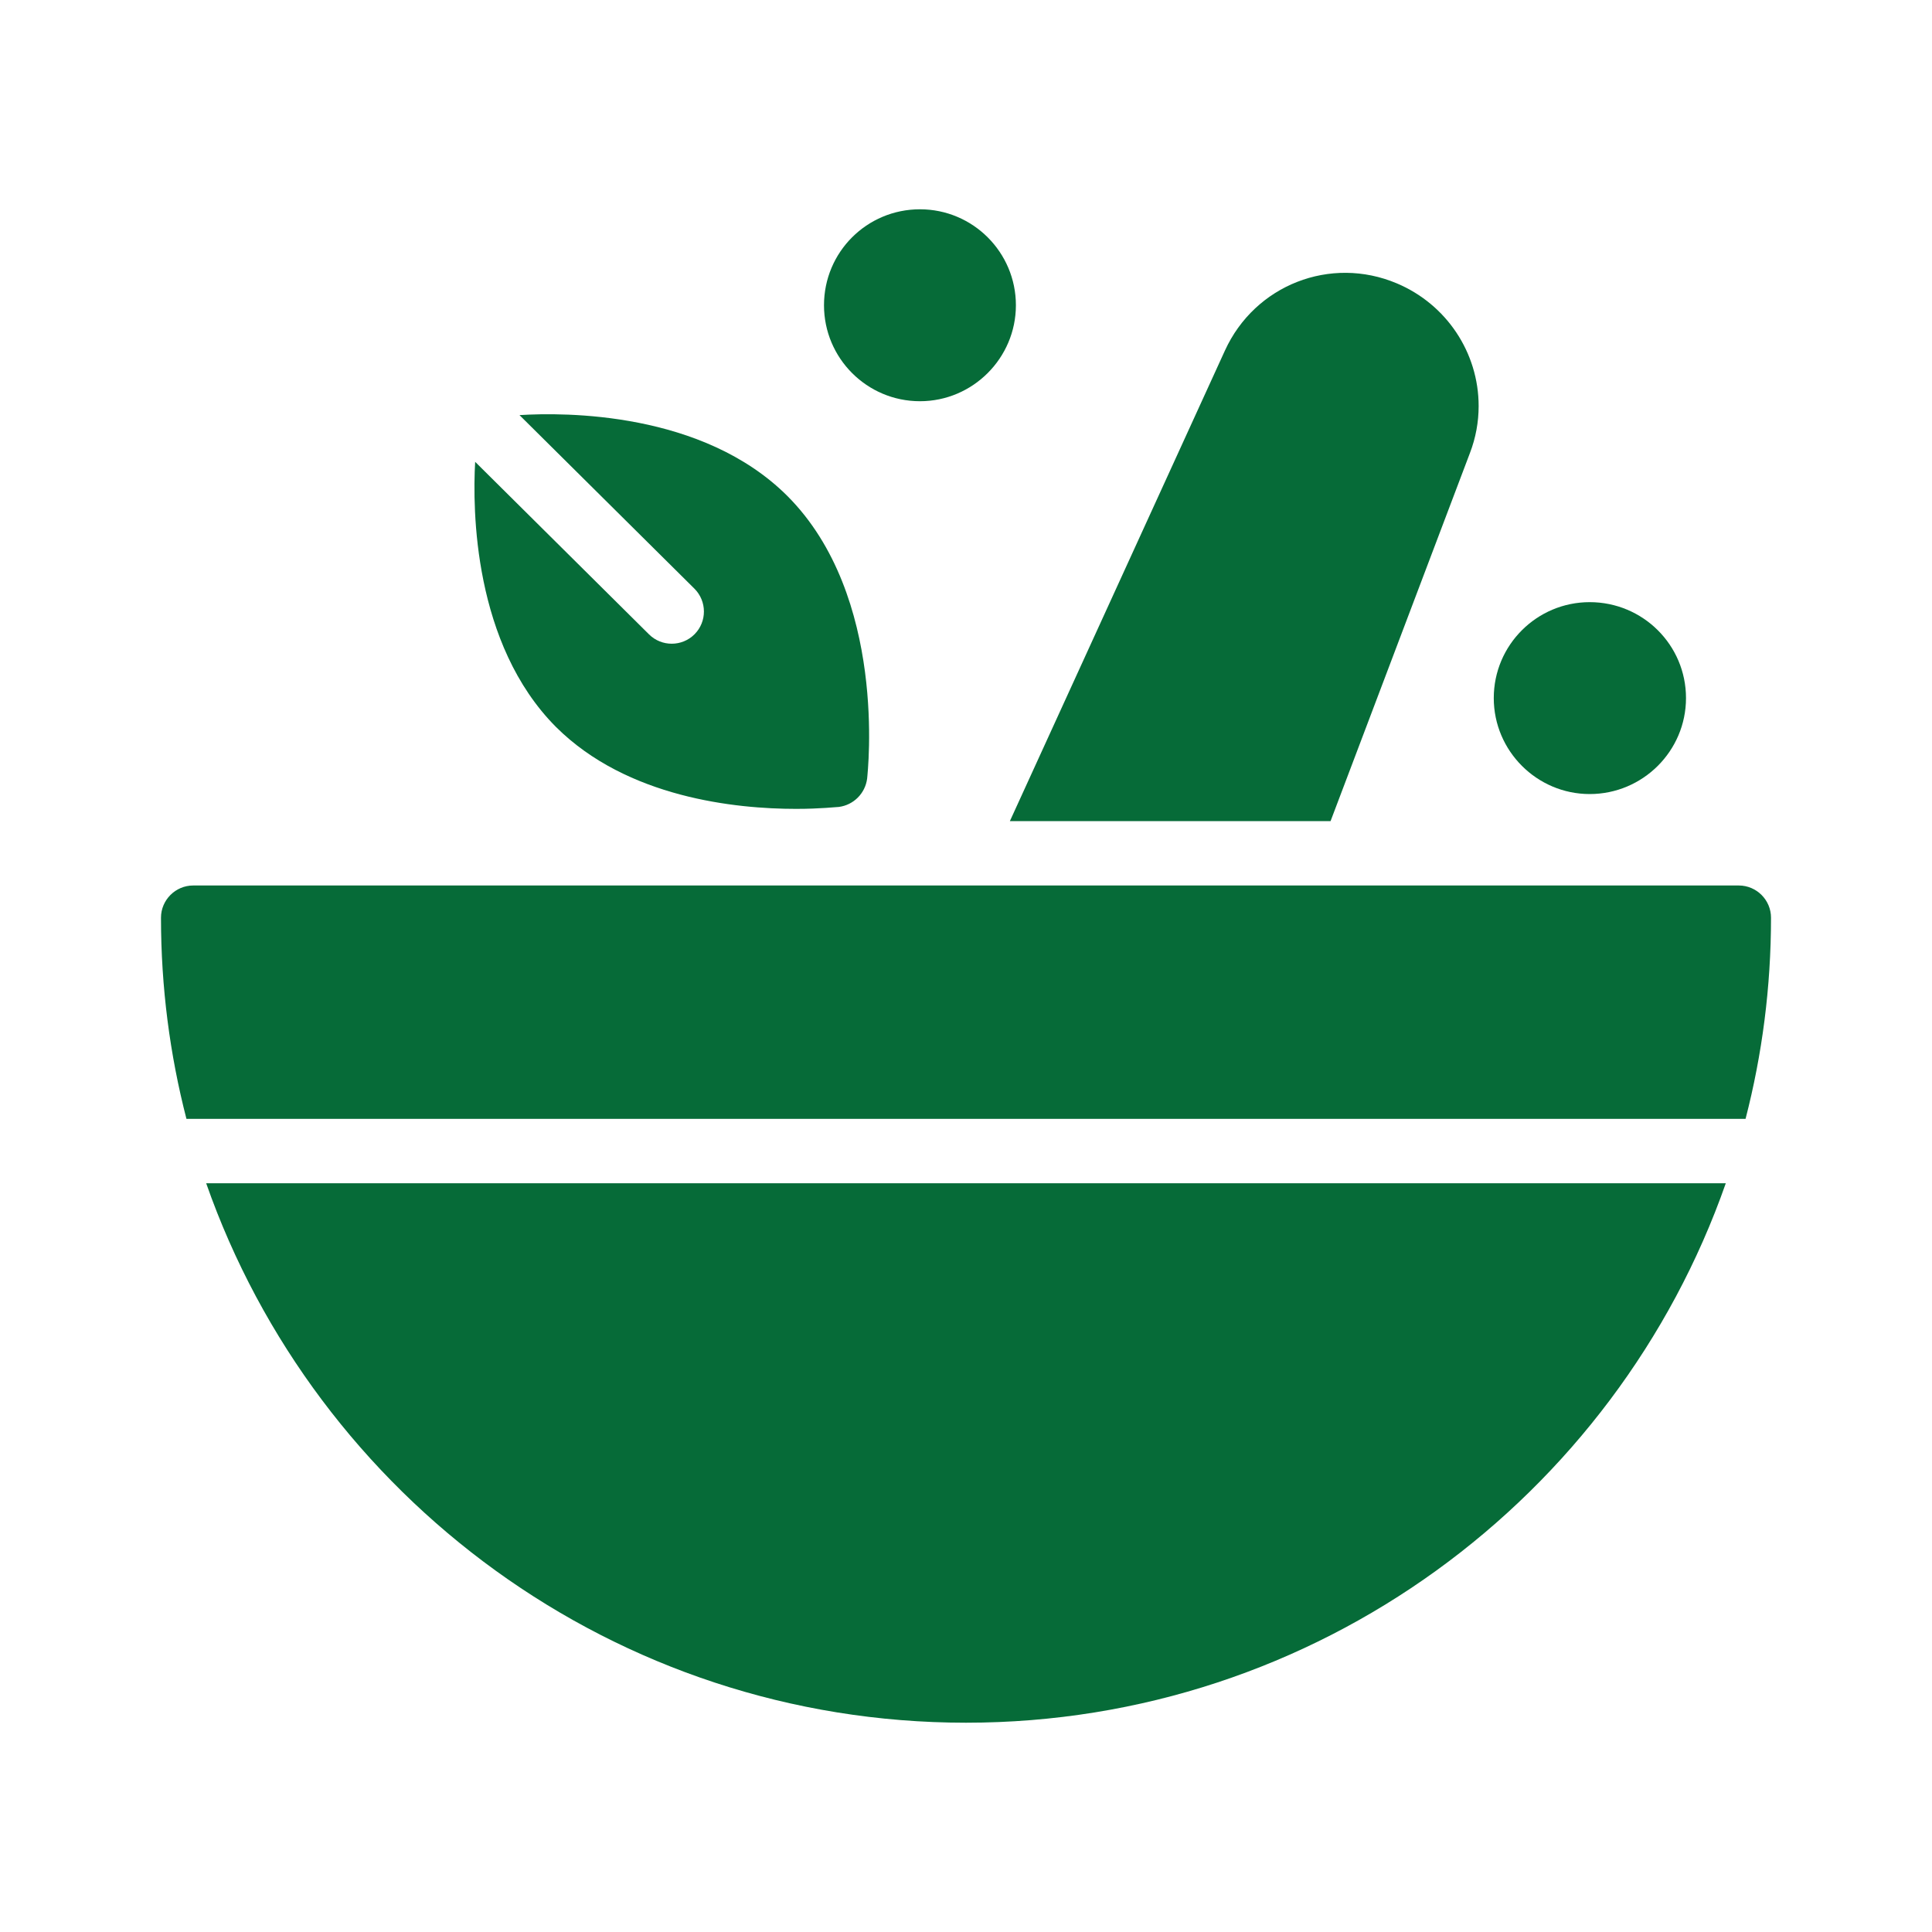
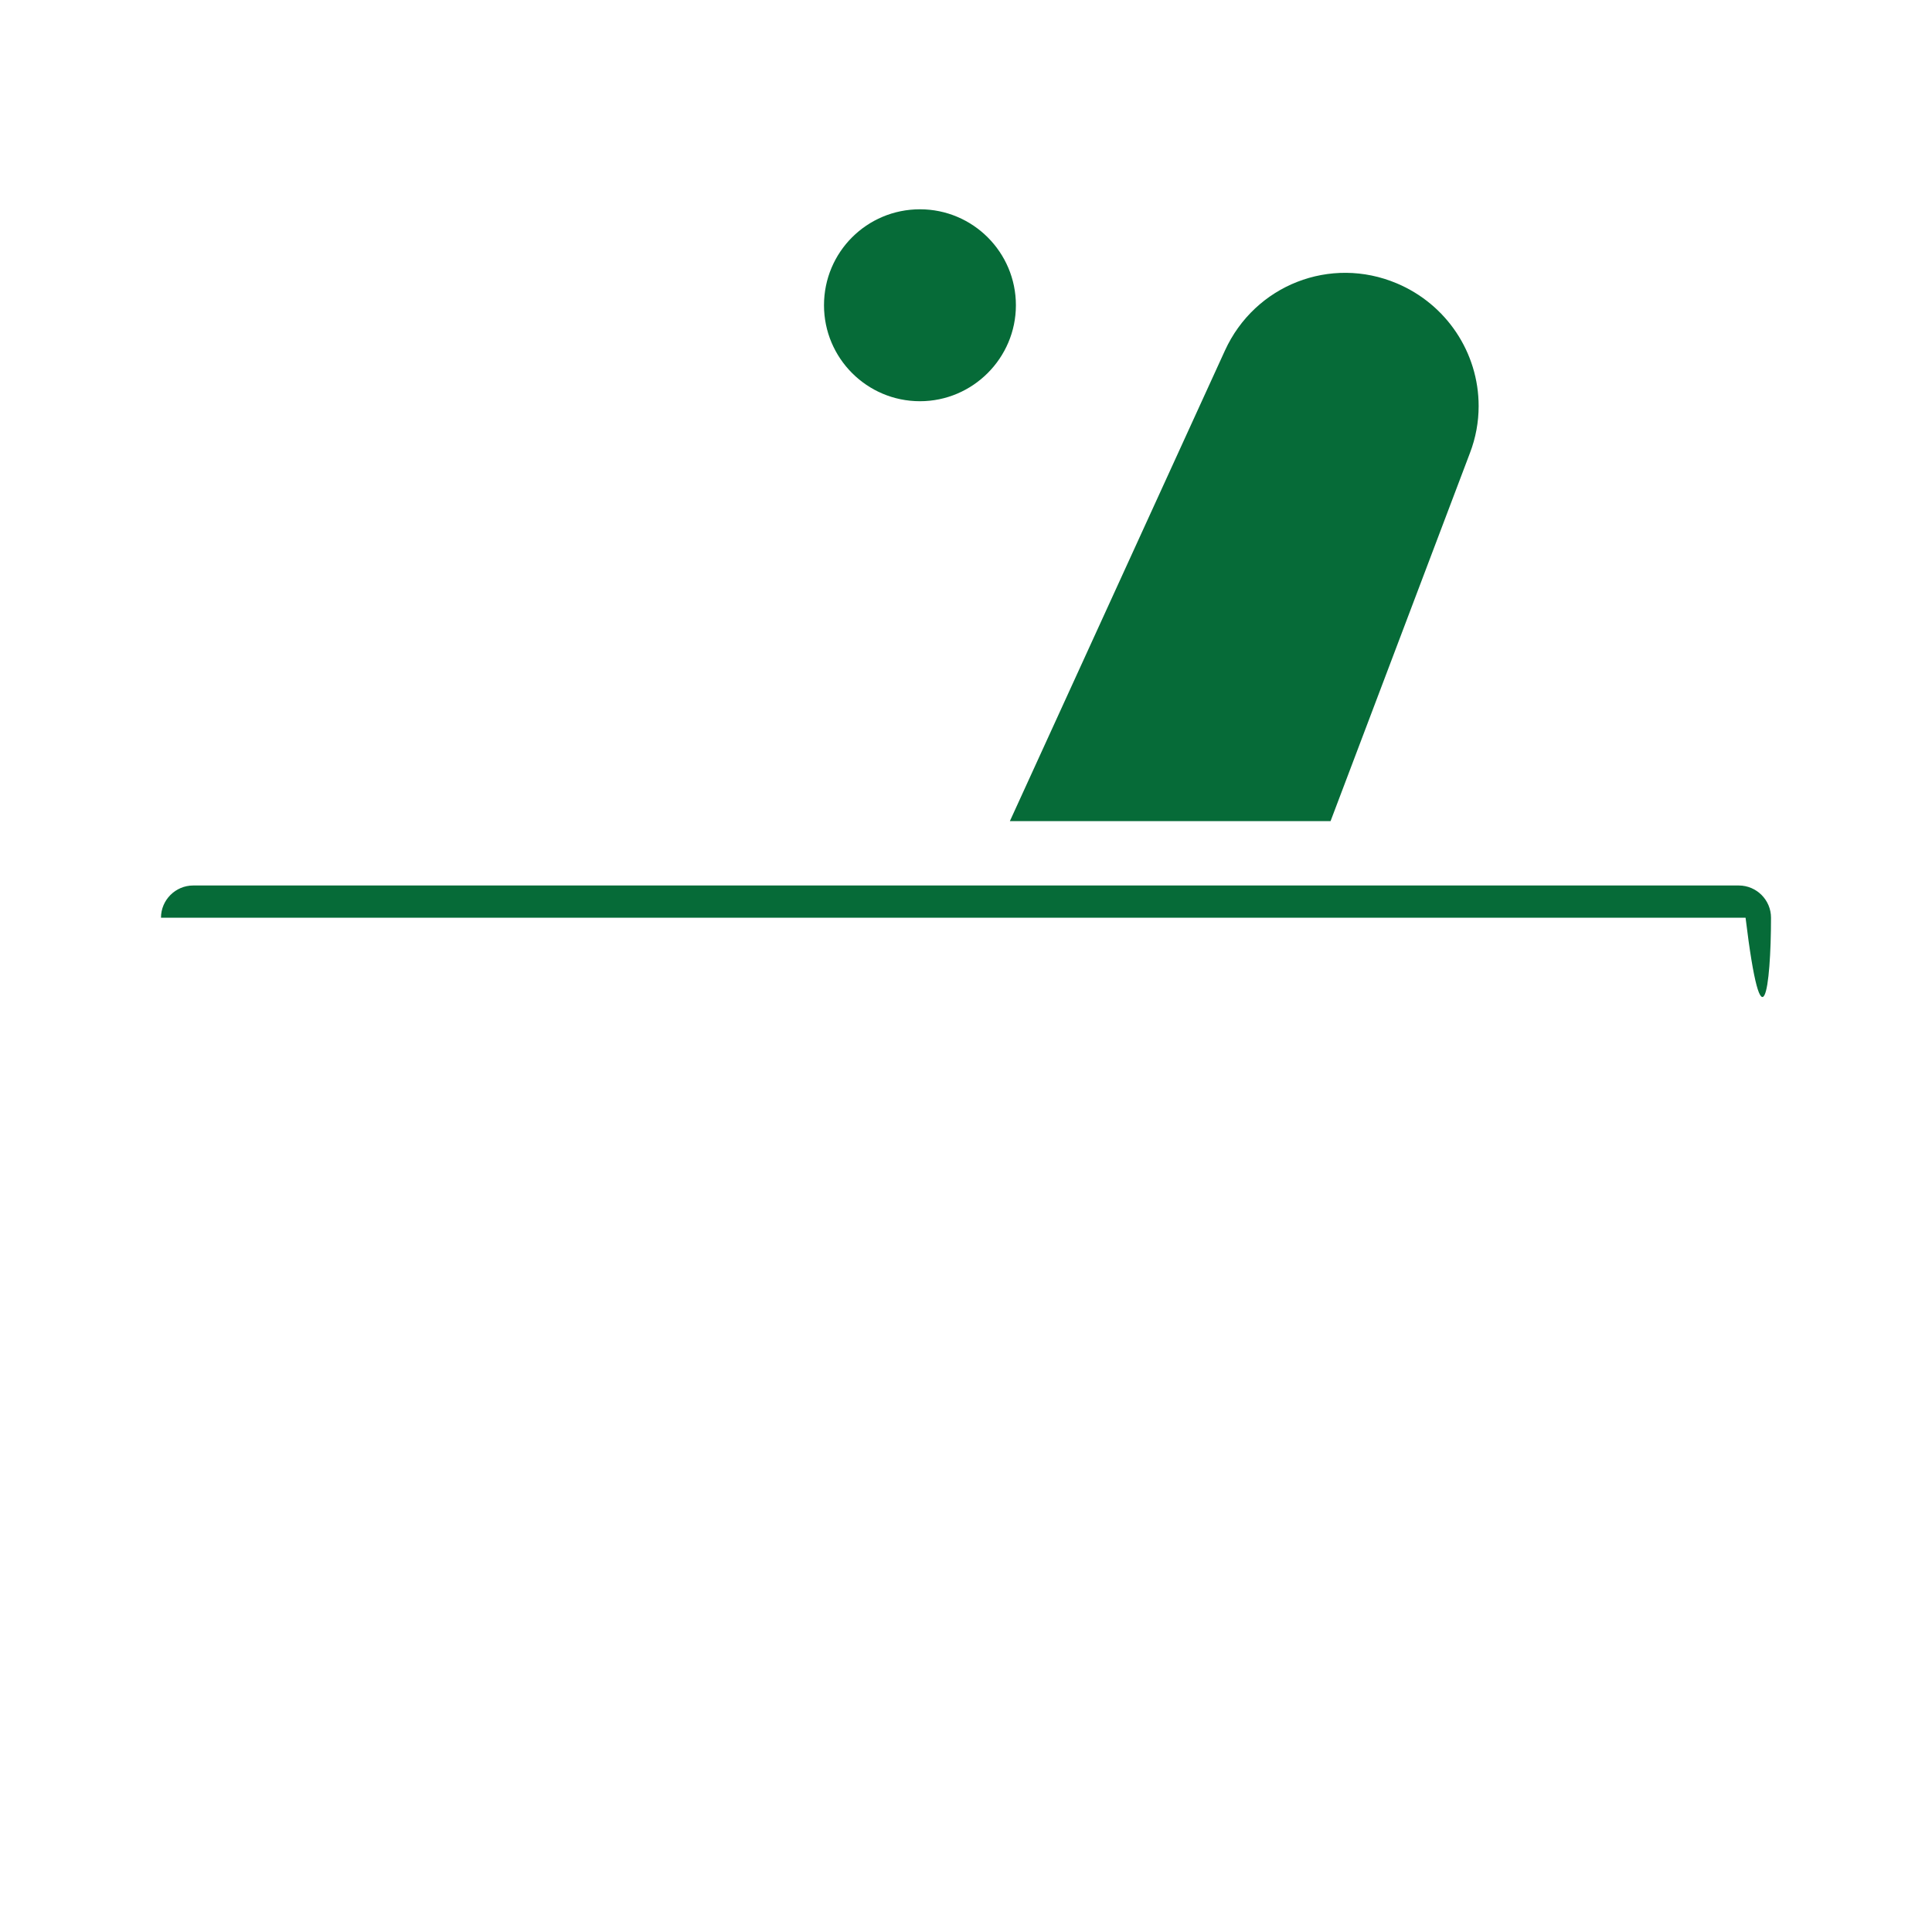
<svg xmlns="http://www.w3.org/2000/svg" width="70" height="70" viewBox="0 0 70 70" fill="none">
  <path d="M53.258 16.415C53.468 15.867 53.574 15.295 53.574 14.712C53.574 12.775 52.407 11.025 50.61 10.267C48.207 9.252 45.465 10.325 44.38 12.705L36.59 29.75H48.209L53.258 16.415Z" fill="#066B38" />
-   <path d="M54.122 25.293C54.122 27.207 55.685 28.77 57.598 28.77C59.523 28.77 61.087 27.207 61.087 25.293C61.087 23.368 59.523 21.817 57.598 21.817C55.685 21.817 54.122 23.368 54.122 25.293Z" fill="#066B38" />
  <path d="M36.808 11.06C36.808 9.135 35.245 7.583 33.332 7.583C31.407 7.583 29.855 9.135 29.855 11.06C29.855 12.973 31.407 14.537 33.332 14.537C35.245 14.537 36.808 12.973 36.808 11.06Z" fill="#066B38" />
-   <path d="M24.338 23.323C24.04 23.323 23.744 23.211 23.516 22.985L17.216 16.733C17.118 18.462 17.148 23.333 20.148 26.343C22.727 28.91 26.67 29.307 28.84 29.307C29.727 29.307 30.31 29.237 30.392 29.237C30.928 29.167 31.348 28.747 31.418 28.21C31.442 27.942 32.153 21.595 28.525 17.967C25.456 14.908 20.459 14.937 18.822 15.04L25.16 21.328C25.616 21.783 25.62 22.521 25.166 22.979C24.937 23.209 24.637 23.323 24.338 23.323Z" fill="#066B38" />
-   <path d="M62.529 42.871H7.47C11.453 54.242 22.283 62.417 35 62.417C47.709 62.417 58.543 54.242 62.529 42.871Z" fill="#066B38" />
-   <path d="M63 32.083H7C6.359 32.083 5.833 32.608 5.833 33.25C5.833 35.765 6.153 38.208 6.755 40.538H63.245C63.847 38.208 64.167 35.765 64.167 33.25C64.167 32.608 63.642 32.083 63 32.083Z" fill="#066B38" />
+   <path d="M63 32.083H7C6.359 32.083 5.833 32.608 5.833 33.25H63.245C63.847 38.208 64.167 35.765 64.167 33.25C64.167 32.608 63.642 32.083 63 32.083Z" fill="#066B38" />
</svg>